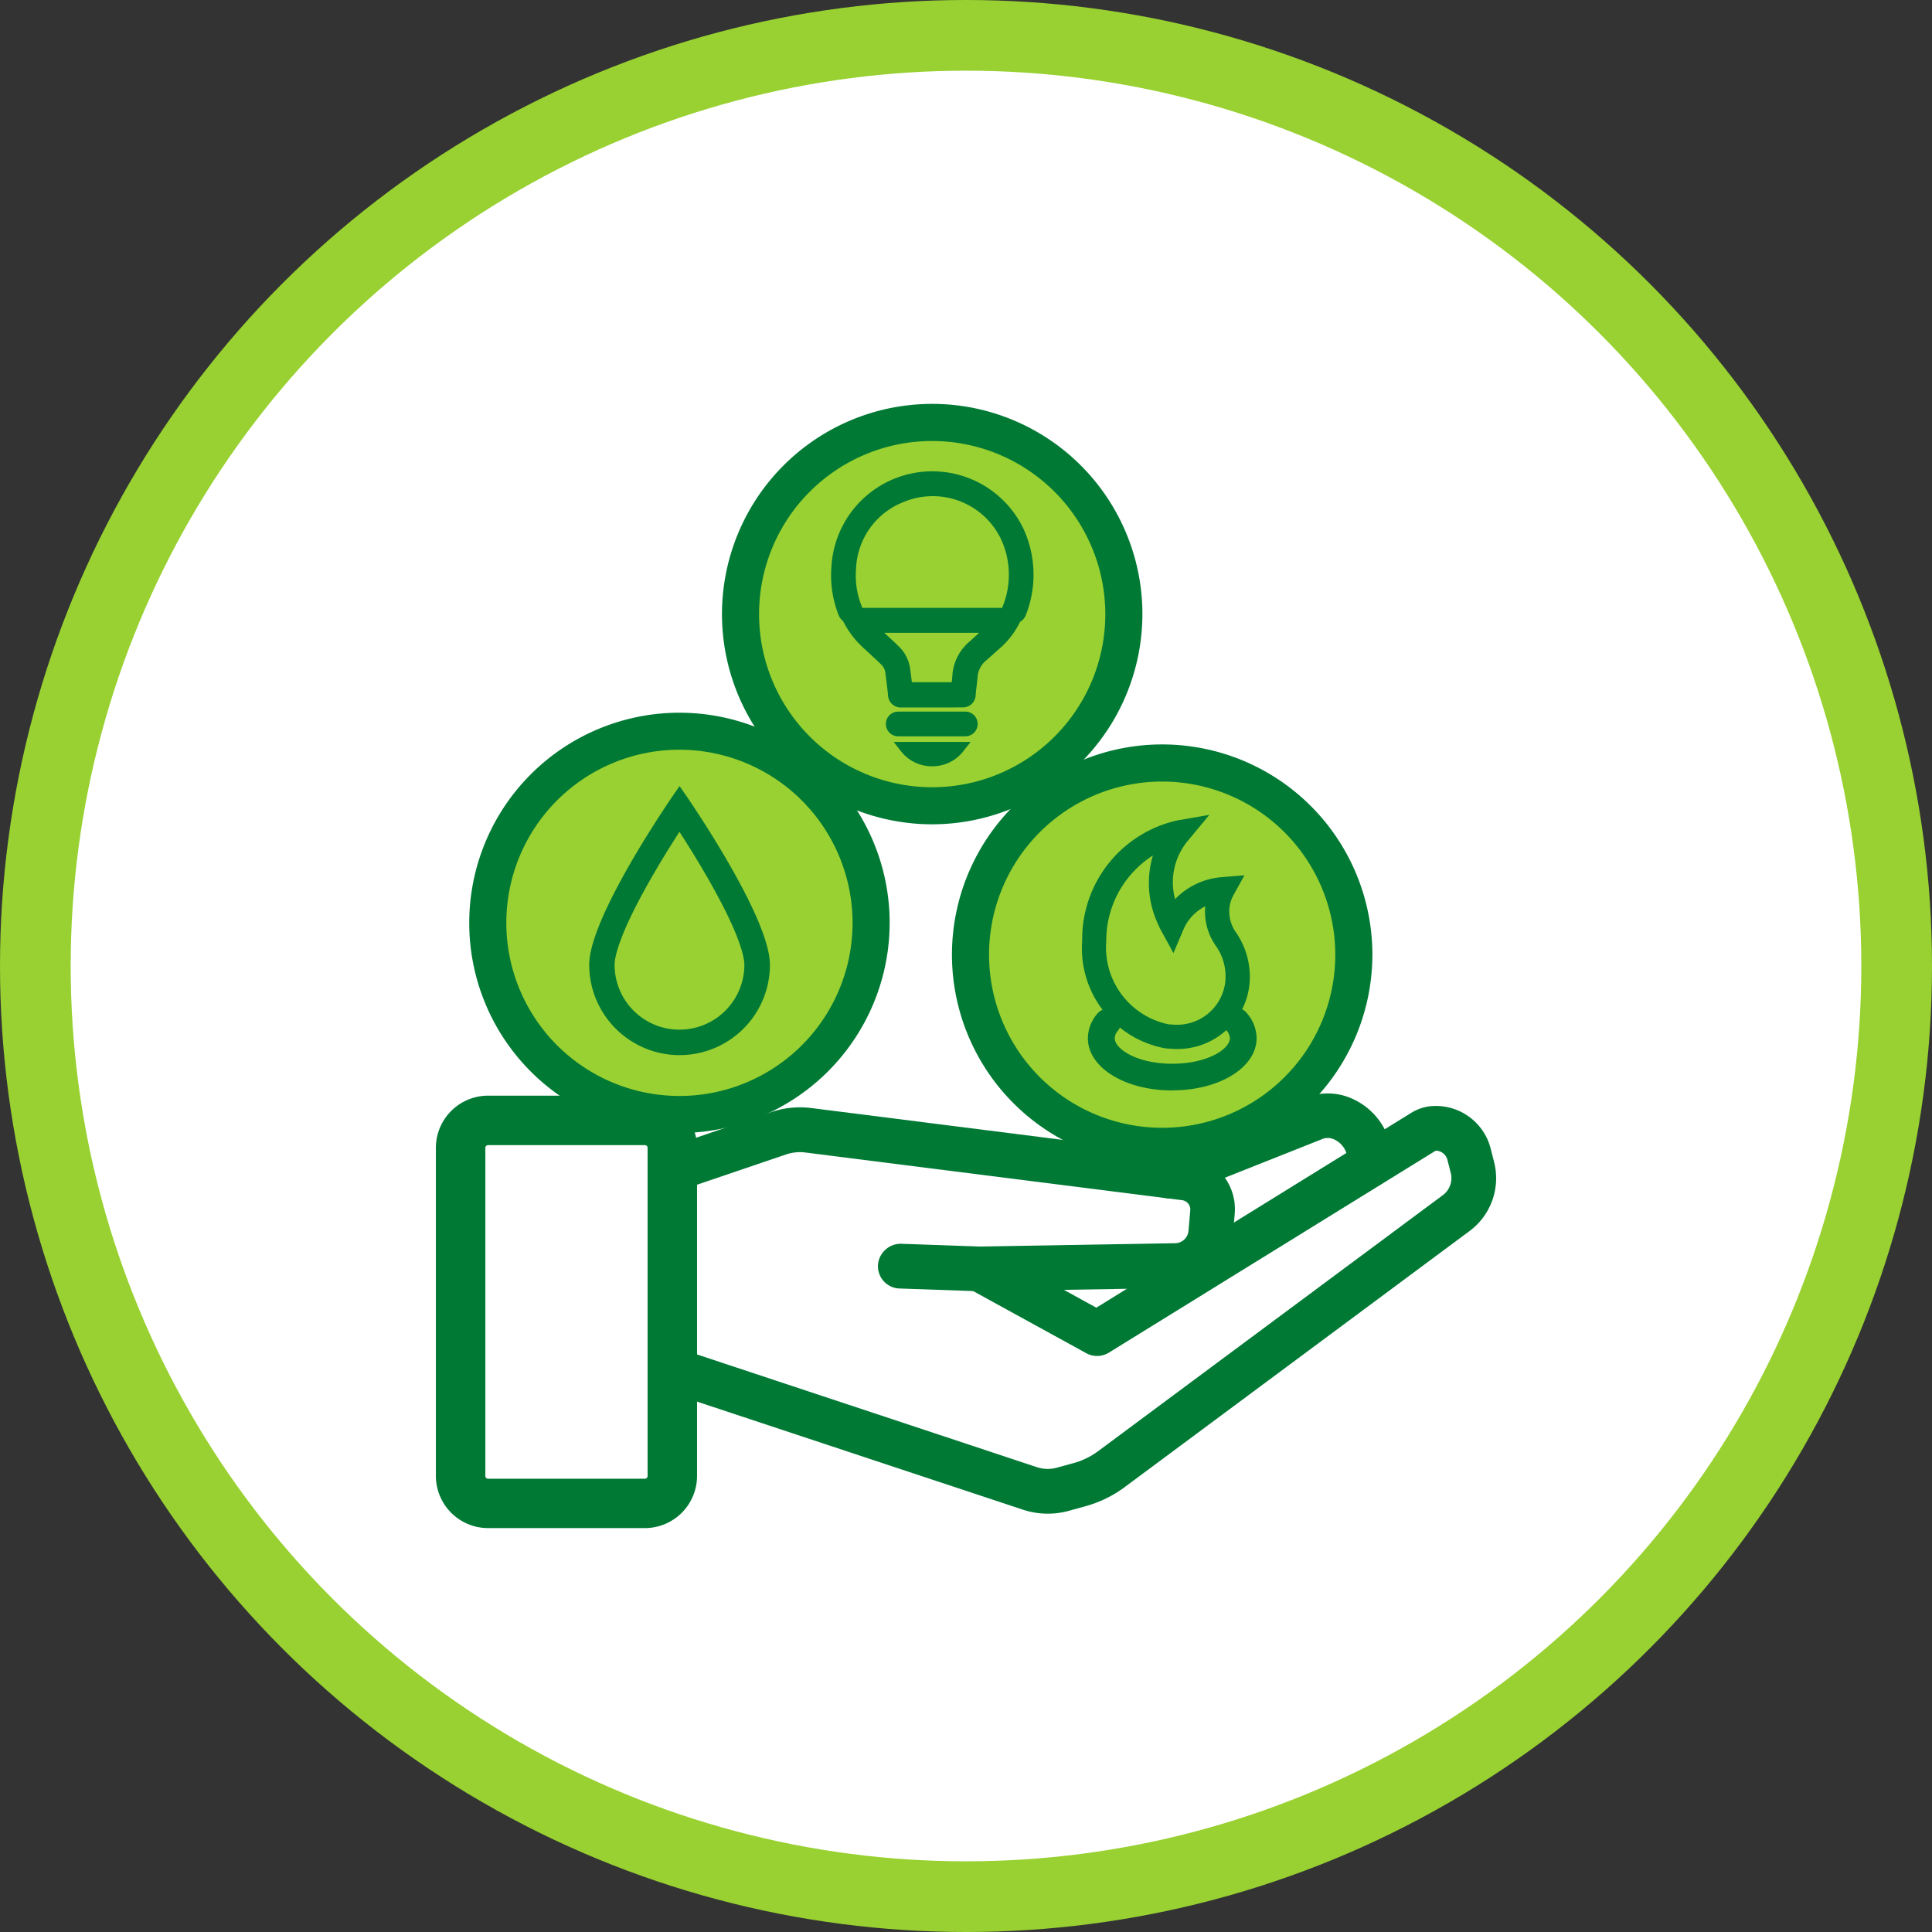
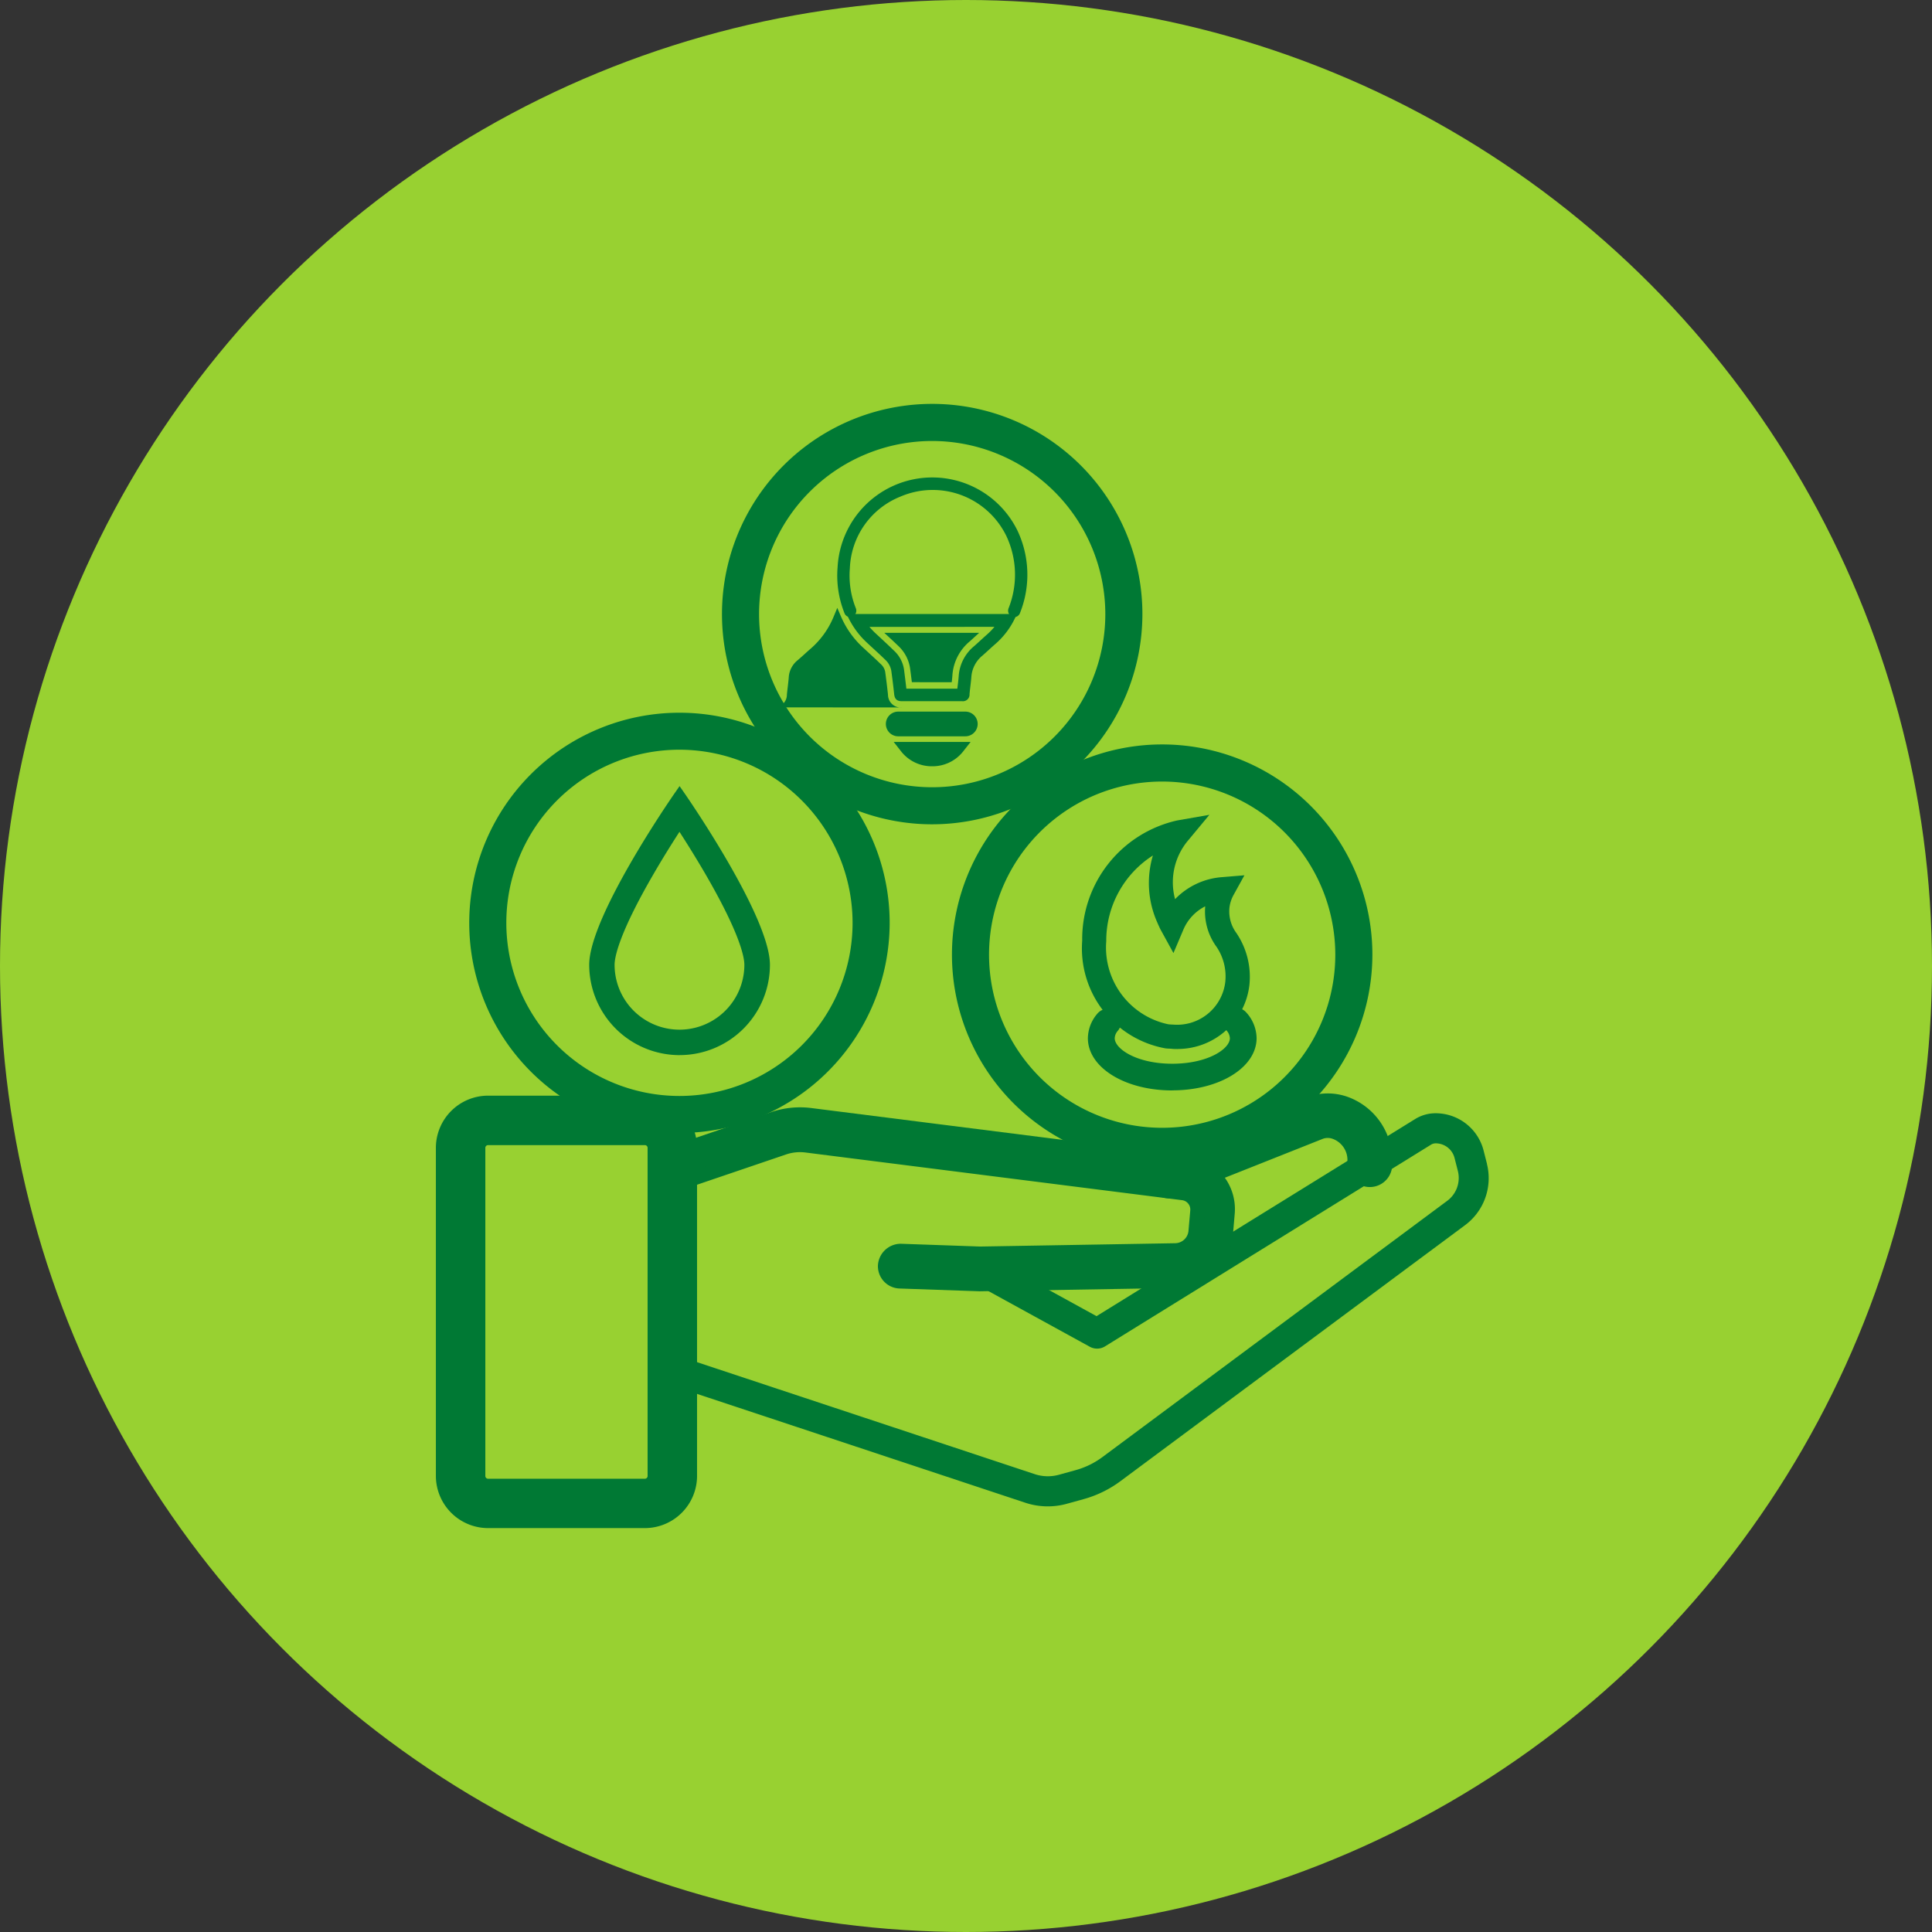
<svg xmlns="http://www.w3.org/2000/svg" id="servicios-publi-domiciliarios" width="82" height="82" viewBox="0 0 82 82">
  <rect x="0" y="0" width="82" height="82" fill="#333333" stroke="none" />
  <defs>
    <clipPath id="clip-path">
      <rect id="Rectángulo_20" data-name="Rectángulo 20" width="45" height="47.715" fill="none" />
    </clipPath>
  </defs>
  <circle id="Ellipse_1579" data-name="Ellipse 1579" cx="41" cy="41" r="41" fill="#98d131" />
-   <circle id="Ellipse_1579-2" data-name="Ellipse 1579" cx="38" cy="38" r="38" transform="translate(3 3)" fill="#fff" />
  <g id="FONDO">
-     <circle id="Elipse_9" data-name="Elipse 9" cx="8" cy="8" r="8" transform="translate(32 18)" fill="#98d131" />
    <circle id="Elipse_10" data-name="Elipse 10" cx="8" cy="8" r="8" transform="translate(41 32)" fill="#98d131" />
    <circle id="Elipse_11" data-name="Elipse 11" cx="8" cy="8" r="8" transform="translate(21 31)" fill="#98d131" />
  </g>
  <g id="Grupo_41" data-name="Grupo 41" transform="translate(18.5 17.143)">
    <g id="Grupo_39" data-name="Grupo 39" clip-path="url(#clip-path)">
      <path id="Trazado_31" data-name="Trazado 31" d="M56.569,43.259c-.073,0-.146,0-.22-.008s-.169-.007-.261-.017a4.05,4.05,0,0,1-3.309-4.307,4.9,4.9,0,0,1,3.816-4.852l.666-.116-.43.522a3.133,3.133,0,0,0-.476,3.233,2.773,2.773,0,0,1,2.117-1.224l.465-.038-.226.408a1.723,1.723,0,0,0-.206.65,1.8,1.8,0,0,0,.342,1.24,3.041,3.041,0,0,1,.508,2.012,2.8,2.8,0,0,1-2.784,2.5m-.525-8.51a4.476,4.476,0,0,0-2.765,4.191,3.6,3.6,0,0,0,2.864,3.795c.078.009.155.014.231.016a2.307,2.307,0,0,0,2.481-2.045,2.52,2.52,0,0,0-.418-1.668,2.277,2.277,0,0,1-.431-1.584,2.241,2.241,0,0,1,.08-.4,2.222,2.222,0,0,0-1.522,1.316l-.2.474-.248-.451c-.025-.044-.048-.088-.07-.133l-.023-.051c-.024-.049-.046-.1-.066-.149a3.724,3.724,0,0,1,.089-3.315" transform="translate(-25.085 -16.14)" fill="#007934" />
      <path id="Trazado_32" data-name="Trazado 32" d="M56.331,43.177c-.08,0-.16,0-.24-.009s-.17-.007-.27-.018a4.312,4.312,0,0,1-3.542-4.575,5.16,5.16,0,0,1,4.033-5.1l1.365-.238L56.794,34.3a2.756,2.756,0,0,0-.573,2.516,3.077,3.077,0,0,1,1.99-.934l.953-.079-.462.837a1.467,1.467,0,0,0-.175.551,1.544,1.544,0,0,0,.295,1.06,3.318,3.318,0,0,1,.555,2.193,3.065,3.065,0,0,1-3.045,2.731m-1.049-8.215A4.288,4.288,0,0,0,53.3,38.6a3.329,3.329,0,0,0,2.63,3.526q.106.012.209.014a2.058,2.058,0,0,0,2.213-1.812,2.242,2.242,0,0,0-.371-1.488A2.54,2.54,0,0,1,57.5,37.12a1.973,1.973,0,0,0-.936,1.012l-.412.972-.508-.926c-.026-.046-.051-.093-.075-.142l-.027-.06c-.024-.05-.047-.1-.069-.155a4.1,4.1,0,0,1-.193-2.86m.8,2.926.009.016c.014-.032.028-.064.044-.1Zm2.128-1.478-.025.083c.014-.028.028-.057.043-.085l-.018,0M56.327,34l-.091.164c.041-.057.086-.114.132-.172L56.327,34" transform="translate(-24.847 -15.796)" fill="#007934" />
      <path id="Trazado_33" data-name="Trazado 33" d="M56.558,52.328c-1.858,0-3.315-.859-3.315-1.956a1.372,1.372,0,0,1,.335-.872.3.3,0,0,1,.47.387.765.765,0,0,0-.2.485c0,.65,1.087,1.347,2.706,1.347s2.706-.7,2.706-1.347a.788.788,0,0,0-.228-.523.3.3,0,0,1,.454-.406,1.392,1.392,0,0,1,.383.928c0,1.1-1.456,1.956-3.314,1.956" transform="translate(-25.307 -23.453)" fill="#007934" />
      <path id="Trazado_34" data-name="Trazado 34" d="M56.319,52.353c-2.006,0-3.577-.974-3.577-2.218a1.628,1.628,0,0,1,.4-1.038.566.566,0,1,1,.875.72.514.514,0,0,0-.136.318c0,.453.93,1.085,2.444,1.085s2.444-.632,2.444-1.085a.537.537,0,0,0-.162-.348.567.567,0,0,1,.846-.755,1.653,1.653,0,0,1,.45,1.1c0,1.244-1.571,2.218-3.577,2.218m-2.743-2.936a.043.043,0,0,0-.034.014,1.112,1.112,0,0,0-.276.7c0,.933,1.369,1.693,3.053,1.693s3.052-.76,3.052-1.693a1.136,1.136,0,0,0-.316-.753.042.042,0,0,0-.059,0,.043.043,0,0,0,0,.06,1.038,1.038,0,0,1,.3.7c0,.887-1.332,1.609-2.968,1.609s-2.969-.722-2.969-1.609a1.016,1.016,0,0,1,.256-.651.047.047,0,0,0-.005-.059.041.041,0,0,0-.025-.008" transform="translate(-25.069 -23.215)" fill="#007934" />
      <path id="Trazado_35" data-name="Trazado 35" d="M16.469,32.793c.34.517.826,1.28,1.309,2.109,1.485,2.552,1.707,3.611,1.707,4.015a3.016,3.016,0,1,1-6.032,0c0-.4.222-1.463,1.707-4.015.482-.83.969-1.592,1.309-2.109m1.84,9.187a3.571,3.571,0,0,0,1.733-3.063c0-1.973-3.572-7.122-3.572-7.122S12.9,36.944,12.9,38.917a3.573,3.573,0,0,0,5.412,3.063" transform="translate(-6.13 -15.112)" fill="#007934" />
      <path id="Trazado_36" data-name="Trazado 36" d="M16.23,42.335A3.839,3.839,0,0,1,12.4,38.5c0-2.031,3.471-7.059,3.619-7.272l.216-.311.216.311c.147.213,3.619,5.241,3.619,7.272a3.833,3.833,0,0,1-3.835,3.834m0-10.489c-.766,1.143-3.31,5.06-3.31,6.655a3.31,3.31,0,1,0,6.62,0c0-1.6-2.544-5.512-3.31-6.655m0,9.934A3.282,3.282,0,0,1,12.952,38.5c0-.526.3-1.672,1.742-4.147.49-.841.986-1.618,1.317-2.121l.219-.334.219.334c.329.5.825,1.275,1.317,2.121,1.44,2.475,1.743,3.621,1.743,4.147A3.283,3.283,0,0,1,16.23,41.78m0-8.922c-.308.477-.7,1.1-1.082,1.76C13.64,37.21,13.477,38.2,13.477,38.5a2.754,2.754,0,1,0,5.508,0c0-.3-.163-1.291-1.672-3.883-.387-.665-.776-1.285-1.082-1.76" transform="translate(-5.892 -14.695)" fill="#007934" />
      <path id="Trazado_37" data-name="Trazado 37" d="M38.067,27.845a1.426,1.426,0,0,0,2.181,0Z" transform="translate(-18.093 -13.235)" fill="#007934" />
      <path id="Trazado_38" data-name="Trazado 38" d="M38.67,28.377a1.653,1.653,0,0,1-1.3-.608l-.333-.424H40.3l-.334.425a1.654,1.654,0,0,1-1.3.607" transform="translate(-17.605 -12.997)" fill="#007934" />
-       <path id="Trazado_39" data-name="Trazado 39" d="M40.009,25.915H37.162a.262.262,0,1,1,0-.524h2.847a.262.262,0,1,1,0,.524" transform="translate(-17.539 -12.068)" fill="#007934" />
      <path id="Trazado_40" data-name="Trazado 40" d="M39.771,25.939H36.924a.524.524,0,0,1,0-1.048h2.848a.524.524,0,0,1,0,1.048m0-.525v0Z" transform="translate(-17.301 -11.831)" fill="#007934" />
      <path id="Trazado_41" data-name="Trazado 41" d="M39.983,11.854a.251.251,0,0,1-.1-.021.276.276,0,0,1-.141-.356,3.859,3.859,0,0,0-.088-3.05,3.475,3.475,0,0,0-4.507-1.685,3.412,3.412,0,0,0-2.142,3.034,3.733,3.733,0,0,0,.252,1.7.277.277,0,0,1-.137.357.257.257,0,0,1-.343-.143,4.3,4.3,0,0,1-.293-1.952,4.025,4.025,0,0,1,7.63-1.564,4.382,4.382,0,0,1,.109,3.514.262.262,0,0,1-.241.168" transform="translate(-15.434 -2.806)" fill="#007934" />
-       <path id="Trazado_42" data-name="Trazado 42" d="M32.781,11.879a.522.522,0,0,1-.19-.036.532.532,0,0,1-.293-.292,4.558,4.558,0,0,1-.313-2.071,4.288,4.288,0,0,1,8.125-1.664,4.655,4.655,0,0,1,.119,3.731.527.527,0,0,1-.688.29.541.541,0,0,1-.28-.695,3.585,3.585,0,0,0-.078-2.833,3.213,3.213,0,0,0-4.165-1.565,3.165,3.165,0,0,0-1.988,2.813,3.472,3.472,0,0,0,.233,1.58.542.542,0,0,1-.273.7.5.5,0,0,1-.208.046m3.491-5.933A3.819,3.819,0,0,1,39.649,8.07a4,4,0,0,1,.345,2.324,3.988,3.988,0,0,0-.351-2.341,3.727,3.727,0,0,0-4.835-1.809,4.1,4.1,0,0,0-1.377.986A4.158,4.158,0,0,1,34.8,6.266a3.546,3.546,0,0,1,1.472-.32" transform="translate(-15.196 -2.568)" fill="#007934" />
      <path id="Trazado_43" data-name="Trazado 43" d="M39.5,17.545a2.673,2.673,0,0,1-.3.312c-.113.1-.222.2-.332.3-.073.067-.147.134-.221.2a1.8,1.8,0,0,0-.661,1.256c-.009.133-.025.266-.041.4-.006.052-.013.1-.018.156H35.763c-.033-.294-.07-.575-.1-.818a1.367,1.367,0,0,0-.429-.8c-.173-.169-.35-.333-.528-.5l-.24-.222a3.191,3.191,0,0,1-.27-.283ZM40.45,17h0Zm0,0H33.23a3.593,3.593,0,0,0,.864,1.22c.253.236.512.467.759.708a.841.841,0,0,1,.271.485c.044.326.086.653.12.981.022.212.113.306.33.306h2.553a.282.282,0,0,0,.317-.3c.022-.254.062-.507.08-.762A1.281,1.281,0,0,1,39,18.758c.184-.163.362-.332.548-.493A3.364,3.364,0,0,0,40.45,17" transform="translate(-15.794 -8.082)" fill="#007934" />
-       <path id="Trazado_44" data-name="Trazado 44" d="M37.224,20.729H35.213a.546.546,0,0,1-.59-.542c-.034-.324-.075-.649-.119-.972a.574.574,0,0,0-.194-.333c-.165-.162-.336-.319-.507-.476l-.248-.229a3.855,3.855,0,0,1-.927-1.309l-.157-.366h8.012l-.151.363a3.613,3.613,0,0,1-.969,1.359c-.109.093-.214.19-.32.286l-.226.2a1.01,1.01,0,0,0-.392.71c-.01.147-.028.293-.045.439-.013.109-.026.219-.036.328a.537.537,0,0,1-.578.536ZM35.161,20.2c.008,0,.025,0,.052,0h2.553a.22.22,0,0,0,.049,0s0-.022.007-.052c.01-.115.024-.23.038-.345.016-.137.033-.275.042-.413a1.534,1.534,0,0,1,.568-1.066l.22-.2c.109-.1.218-.2.331-.3a2.971,2.971,0,0,0,.525-.6l-.2.243a2.956,2.956,0,0,1-.336.343c-.111.1-.219.194-.327.293l-.224.2a1.55,1.55,0,0,0-.573,1.078c-.008.121-.022.241-.036.362l-.006.052-.043.385H35.166l-.026-.233c-.032-.292-.069-.571-.1-.812a1.116,1.116,0,0,0-.353-.647c-.171-.167-.346-.329-.523-.491l-.24-.222a3.492,3.492,0,0,1-.293-.307l-.208-.247a3.445,3.445,0,0,0,.489.565l.246.227c.174.161.348.321.518.486a1.078,1.078,0,0,1,.347.638c.045.329.087.658.121.989a.293.293,0,0,0,.014.069h0m1.051-.538h1.119c.014-.122.024-.217.03-.311a2.051,2.051,0,0,1,.748-1.433l.219-.2.168-.153H34.466l.054.05c.179.165.359.331.534.5a1.622,1.622,0,0,1,.506.953c.025.179.051.38.076.591ZM33.3,17.044h6.356l.009-.016H33.295l.01.016" transform="translate(-15.434 -7.844)" fill="#007934" />
+       <path id="Trazado_44" data-name="Trazado 44" d="M37.224,20.729H35.213a.546.546,0,0,1-.59-.542c-.034-.324-.075-.649-.119-.972a.574.574,0,0,0-.194-.333c-.165-.162-.336-.319-.507-.476l-.248-.229a3.855,3.855,0,0,1-.927-1.309l-.157-.366l-.151.363a3.613,3.613,0,0,1-.969,1.359c-.109.093-.214.19-.32.286l-.226.2a1.01,1.01,0,0,0-.392.71c-.01.147-.028.293-.045.439-.013.109-.026.219-.036.328a.537.537,0,0,1-.578.536ZM35.161,20.2c.008,0,.025,0,.052,0h2.553a.22.22,0,0,0,.049,0s0-.022.007-.052c.01-.115.024-.23.038-.345.016-.137.033-.275.042-.413a1.534,1.534,0,0,1,.568-1.066l.22-.2c.109-.1.218-.2.331-.3a2.971,2.971,0,0,0,.525-.6l-.2.243a2.956,2.956,0,0,1-.336.343c-.111.1-.219.194-.327.293l-.224.2a1.55,1.55,0,0,0-.573,1.078c-.008.121-.022.241-.036.362l-.006.052-.043.385H35.166l-.026-.233c-.032-.292-.069-.571-.1-.812a1.116,1.116,0,0,0-.353-.647c-.171-.167-.346-.329-.523-.491l-.24-.222a3.492,3.492,0,0,1-.293-.307l-.208-.247a3.445,3.445,0,0,0,.489.565l.246.227c.174.161.348.321.518.486a1.078,1.078,0,0,1,.347.638c.045.329.087.658.121.989a.293.293,0,0,0,.014.069h0m1.051-.538h1.119c.014-.122.024-.217.03-.311a2.051,2.051,0,0,1,.748-1.433l.219-.2.168-.153H34.466l.054.05c.179.165.359.331.534.5a1.622,1.622,0,0,1,.506.953c.025.179.051.38.076.591ZM33.3,17.044h6.356l.009-.016H33.295l.01.016" transform="translate(-15.434 -7.844)" fill="#007934" />
      <path id="Trazado_45" data-name="Trazado 45" d="M8.87,74.311H2.216A2.218,2.218,0,0,1,0,72.1V58.172a2.218,2.218,0,0,1,2.216-2.215H8.87a2.217,2.217,0,0,1,2.215,2.215V72.1A2.217,2.217,0,0,1,8.87,74.311M2.216,58.056a.117.117,0,0,0-.117.116V72.1a.117.117,0,0,0,.117.116H8.87a.116.116,0,0,0,.116-.116V58.172a.116.116,0,0,0-.116-.116Z" transform="translate(0 -26.597)" fill="#007934" />
      <path id="Trazado_46" data-name="Trazado 46" d="M53.733,59.531l-.142-.558A2.1,2.1,0,0,0,51.55,57.38a1.64,1.64,0,0,0-.869.247L37.16,65.992l-4.669-2.566a.639.639,0,1,0-.615,1.12l5,2.745a.642.642,0,0,0,.643-.016l13.838-8.562a.373.373,0,0,1,.2-.056.826.826,0,0,1,.8.627l.142.557A1.209,1.209,0,0,1,52.04,61.1L37.418,71.967a3.438,3.438,0,0,1-1.148.561l-.694.192a1.771,1.771,0,0,1-1.045-.025l-14.5-4.808a3.282,3.282,0,0,0-.849-.157v1.283a2.018,2.018,0,0,1,.447.087l14.5,4.808a3.035,3.035,0,0,0,1.789.042l.69-.191a4.734,4.734,0,0,0,1.571-.767L52.8,62.131a2.485,2.485,0,0,0,.93-2.6" transform="translate(-9.12 -27.273)" fill="#007934" />
-       <path id="Trazado_47" data-name="Trazado 47" d="M54.035,59.173l-.142-.556a2.4,2.4,0,0,0-2.339-1.829.011.011,0,0,0-.008,0,1.954,1.954,0,0,0-1.029.293L37.151,65.35l-4.51-2.479a.95.95,0,1,0-.915,1.666l5,2.745a.951.951,0,0,0,.958-.024l13.87-8.571h0a.513.513,0,0,1,.5.394l.142.555a.9.9,0,0,1-.338.939L37.232,71.436a3.119,3.119,0,0,1-1.045.51l-.7.192a1.452,1.452,0,0,1-.861-.02l-14.5-4.809a3.6,3.6,0,0,0-.946-.174v.633a2.927,2.927,0,0,1,.75.132l14.5,4.808a2.081,2.081,0,0,0,1.226.029l.694-.191a3.737,3.737,0,0,0,1.251-.611L52.226,61.072a1.517,1.517,0,0,0,.569-1.591l-.141-.554a1.135,1.135,0,0,0-1.1-.864h0a.68.68,0,0,0-.359.1L37.353,66.728a.331.331,0,0,1-.332.008l-4.994-2.745a.328.328,0,1,1,.316-.575l4.828,2.654,13.675-8.462a1.336,1.336,0,0,1,.7-.2h.006a1.787,1.787,0,0,1,1.737,1.359l.142.556a2.17,2.17,0,0,1-.815,2.275L37.992,72.461a4.393,4.393,0,0,1-1.467.716l-.691.191a2.745,2.745,0,0,1-1.607-.038l-14.5-4.809a2.346,2.346,0,0,0-.544-.1v.62a1.708,1.708,0,0,1,.348.073L34.03,73.921a3.358,3.358,0,0,0,1.97.047l.69-.191a5,5,0,0,0,1.673-.817L52.988,62.1a2.787,2.787,0,0,0,1.047-2.926" transform="translate(-9.12 -26.991)" fill="#007934" />
      <path id="Trazado_48" data-name="Trazado 48" d="M40.982,59.54,24.994,57.516a3.426,3.426,0,0,0-1.5.148l-4.3,1.467v1.355L23.9,58.879a2.13,2.13,0,0,1,.933-.091l15.987,2.024a.709.709,0,0,1,.622.77l-.075.867a.888.888,0,0,1-.869.81L32.21,63.4l-3.359-.118a.658.658,0,0,0-.661.616v0a.637.637,0,0,0,.616.658l3.391.119,8.332-.142a2.165,2.165,0,0,0,2.111-1.979l.075-.868a1.987,1.987,0,0,0-1.733-2.148" transform="translate(-9.12 -27.325)" fill="#007934" />
      <path id="Trazado_49" data-name="Trazado 49" d="M41.02,58.951,25.034,56.927a3.8,3.8,0,0,0-1.642.162l-4.2,1.433v.657l4.4-1.5a3.1,3.1,0,0,1,1.366-.134l15.986,2.024a1.671,1.671,0,0,1,1.463,1.813l-.074.868a1.851,1.851,0,0,1-1.807,1.7l-8.325.142-3.383-.119a.328.328,0,0,1-.316-.331.346.346,0,0,1,.339-.324h0l3.373.119,8.294-.142a1.2,1.2,0,0,0,1.173-1.094l.075-.864a1.024,1.024,0,0,0-.893-1.108L24.876,58.2a2.477,2.477,0,0,0-1.072.1l-4.616,1.573v.657L24,58.894a1.838,1.838,0,0,1,.8-.078l15.99,2.024a.4.4,0,0,1,.348.434l-.075.867a.576.576,0,0,1-.564.526l-8.277.141-3.367-.118h-.005a.972.972,0,0,0-.968.919.948.948,0,0,0,.916.98l3.391.118H32.2l8.34-.141A2.472,2.472,0,0,0,42.95,62.3l.074-.867a2.288,2.288,0,0,0-2-2.484" transform="translate(-9.12 -27.044)" fill="#007934" />
      <path id="Trazado_50" data-name="Trazado 50" d="M58.734,60.2a.638.638,0,0,1-.236-1.233L64.709,56.5a2.212,2.212,0,0,1,1.48-.01,2.543,2.543,0,0,1,1.7,2.392v.2a.639.639,0,0,1-1.278,0v-.2a1.265,1.265,0,0,0-.845-1.192.933.933,0,0,0-.607,0l-6.19,2.457a.644.644,0,0,1-.237.05" transform="translate(-27.612 -26.793)" fill="#007934" />
      <path id="Trazado_51" data-name="Trazado 51" d="M58.451,60.229a.951.951,0,0,1-.95-.947.941.941,0,0,1,.6-.886l6.21-2.465a2.534,2.534,0,0,1,1.7-.015A2.863,2.863,0,0,1,67.92,58.6v.2a.95.95,0,0,1-1.9,0v-.2a.956.956,0,0,0-.637-.9.61.61,0,0,0-.4,0L58.8,60.156a.954.954,0,0,1-.344.072h-.009Zm6.732-3.83a1.931,1.931,0,0,0-.65.113l-6.2,2.462a.324.324,0,0,0-.208.3.332.332,0,0,0,.446.3l6.2-2.46a1.252,1.252,0,0,1,.822,0A1.582,1.582,0,0,1,66.642,58.6v.2a.328.328,0,1,0,.656,0v-.2A2.237,2.237,0,0,0,65.8,56.5a1.893,1.893,0,0,0-.622-.1" transform="translate(-27.33 -26.511)" fill="#007934" />
      <path id="Trazado_52" data-name="Trazado 52" d="M11.622,42.826A8.922,8.922,0,1,1,20.544,33.9a8.932,8.932,0,0,1-8.922,8.921m0-16.269A7.348,7.348,0,1,0,18.97,33.9a7.356,7.356,0,0,0-7.348-7.348" transform="translate(-1.284 -11.875)" fill="#007934" />
      <path id="Trazado_53" data-name="Trazado 53" d="M32.066,17.843a8.922,8.922,0,1,1,8.922-8.921,8.932,8.932,0,0,1-8.922,8.921m0-16.269a7.348,7.348,0,1,0,7.348,7.348,7.356,7.356,0,0,0-7.348-7.348" transform="translate(-11.001)" fill="#007934" />
      <path id="Trazado_54" data-name="Trazado 54" d="M50.67,45.391a8.922,8.922,0,1,1,8.921-8.921,8.932,8.932,0,0,1-8.921,8.921m0-16.269a7.348,7.348,0,1,0,7.347,7.348,7.356,7.356,0,0,0-7.347-7.348" transform="translate(-19.843 -13.094)" fill="#007934" />
    </g>
  </g>
</svg>